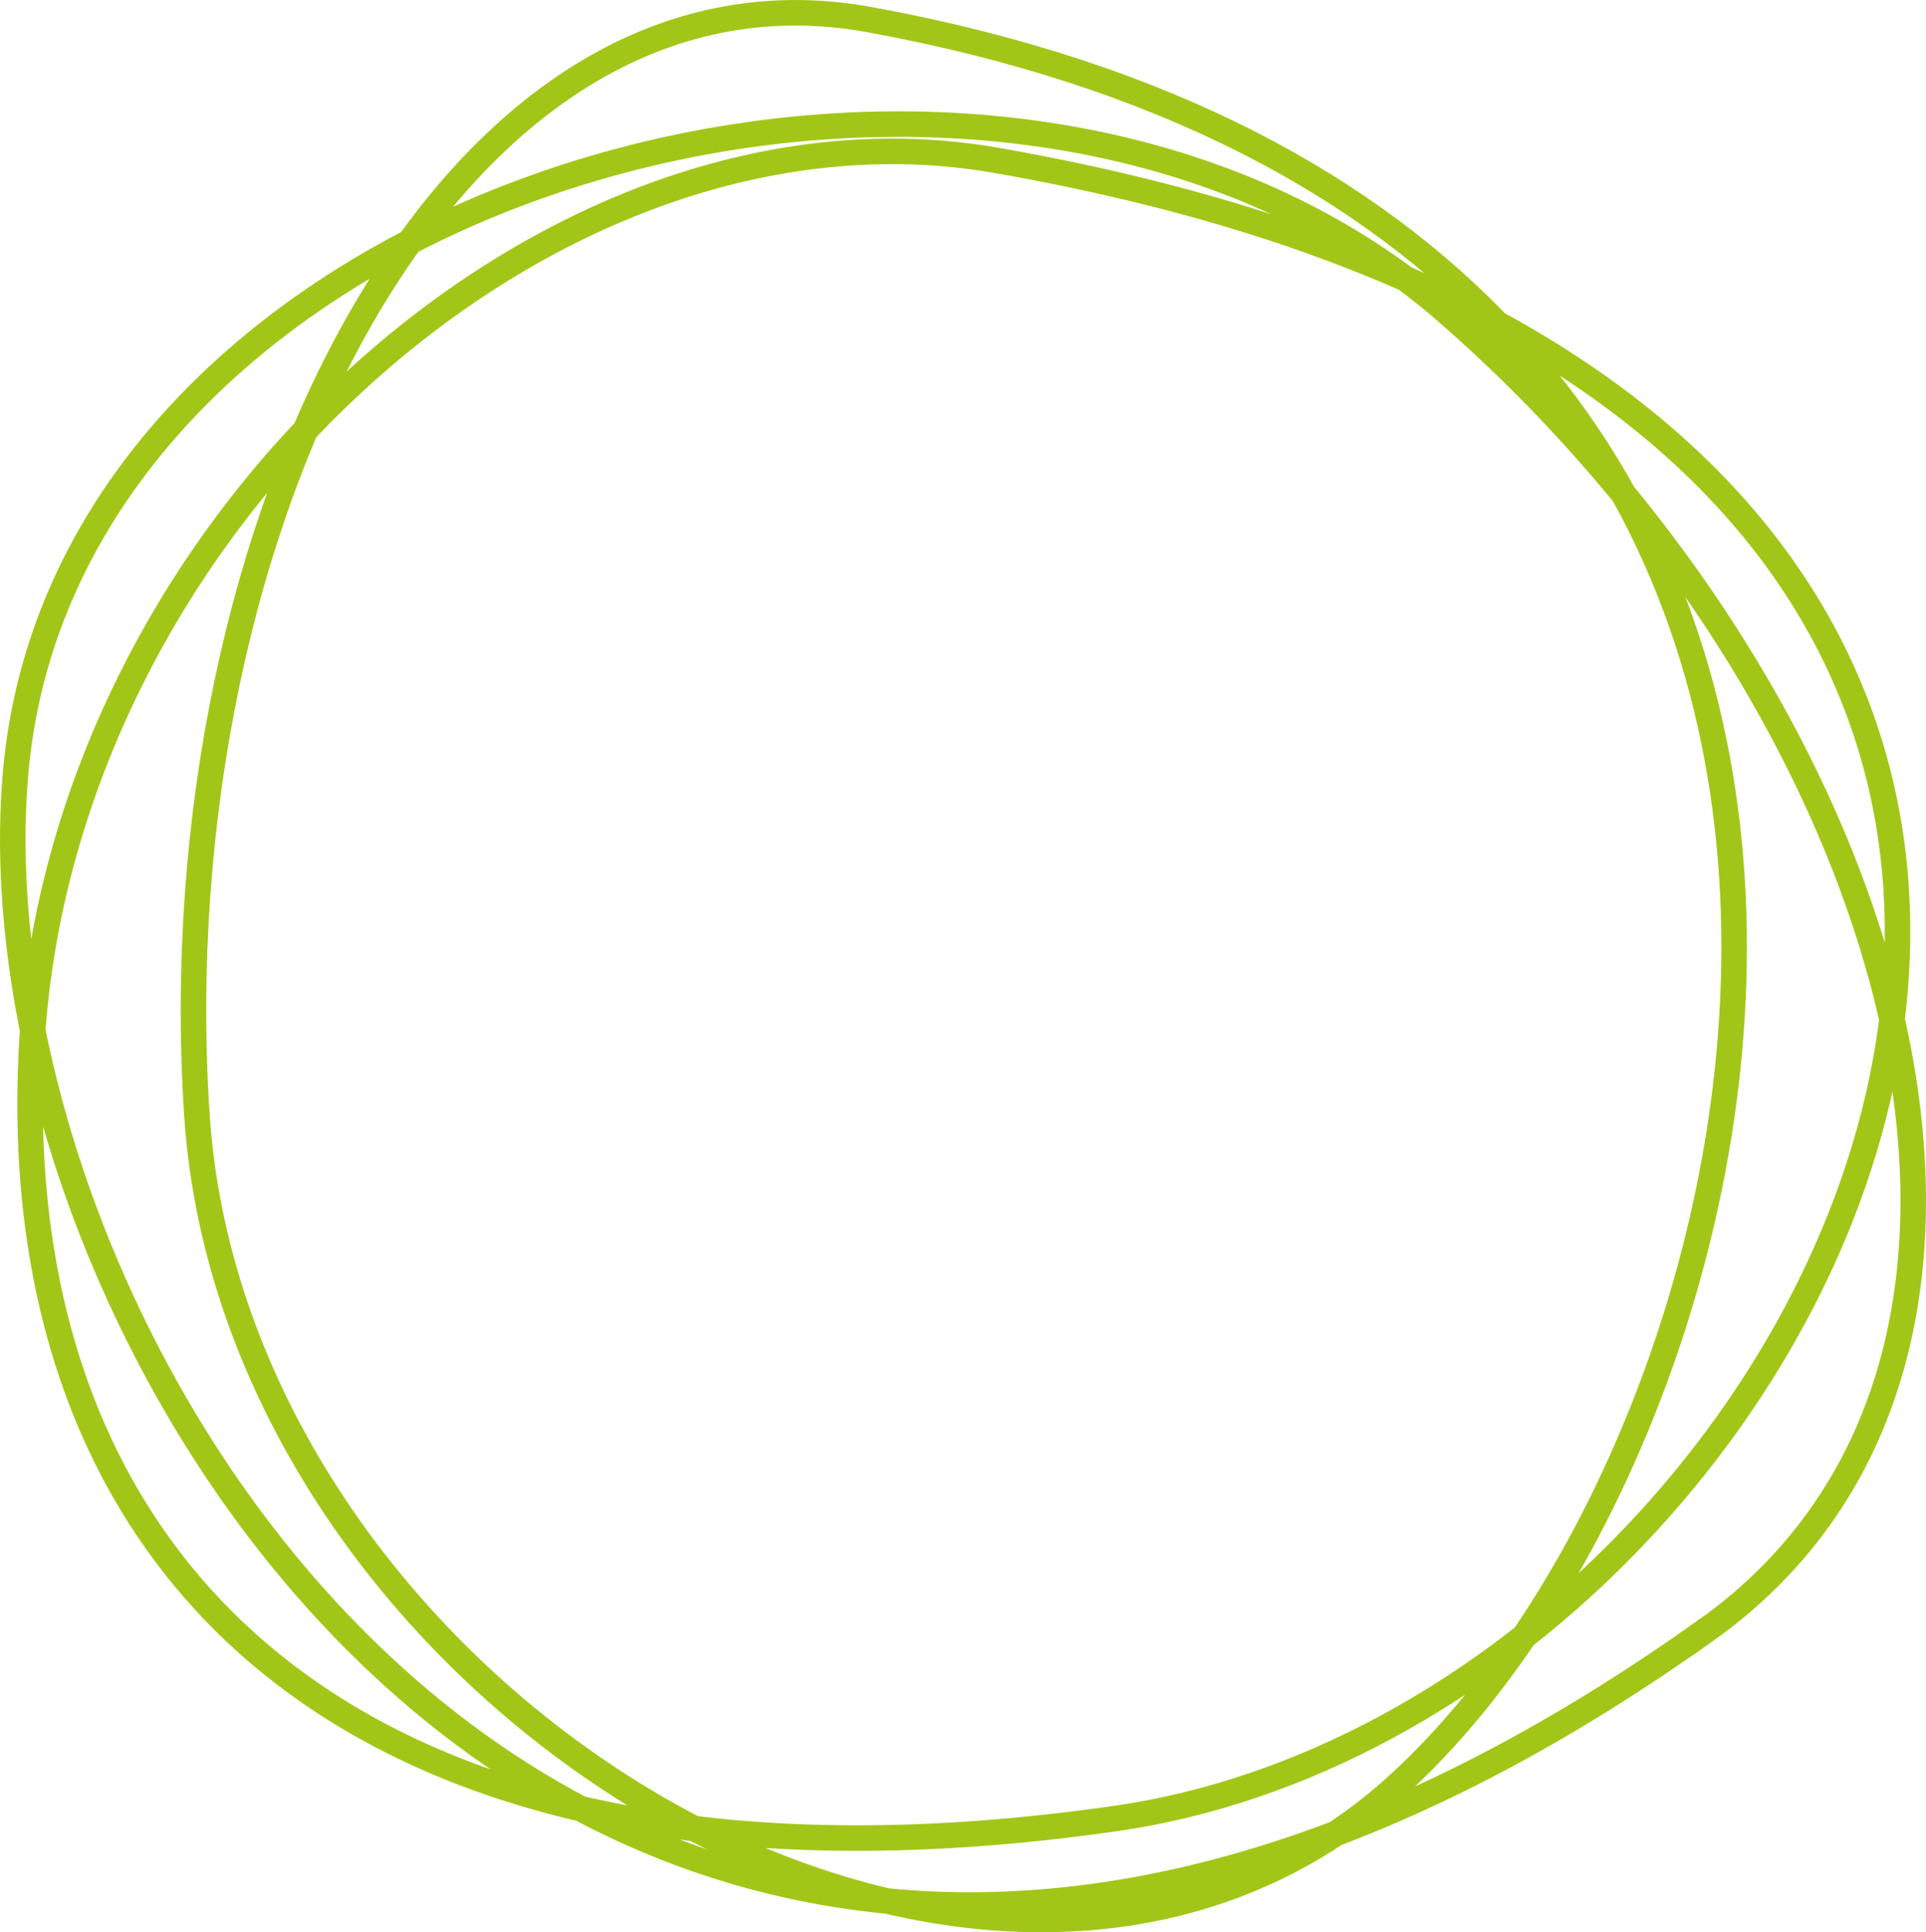
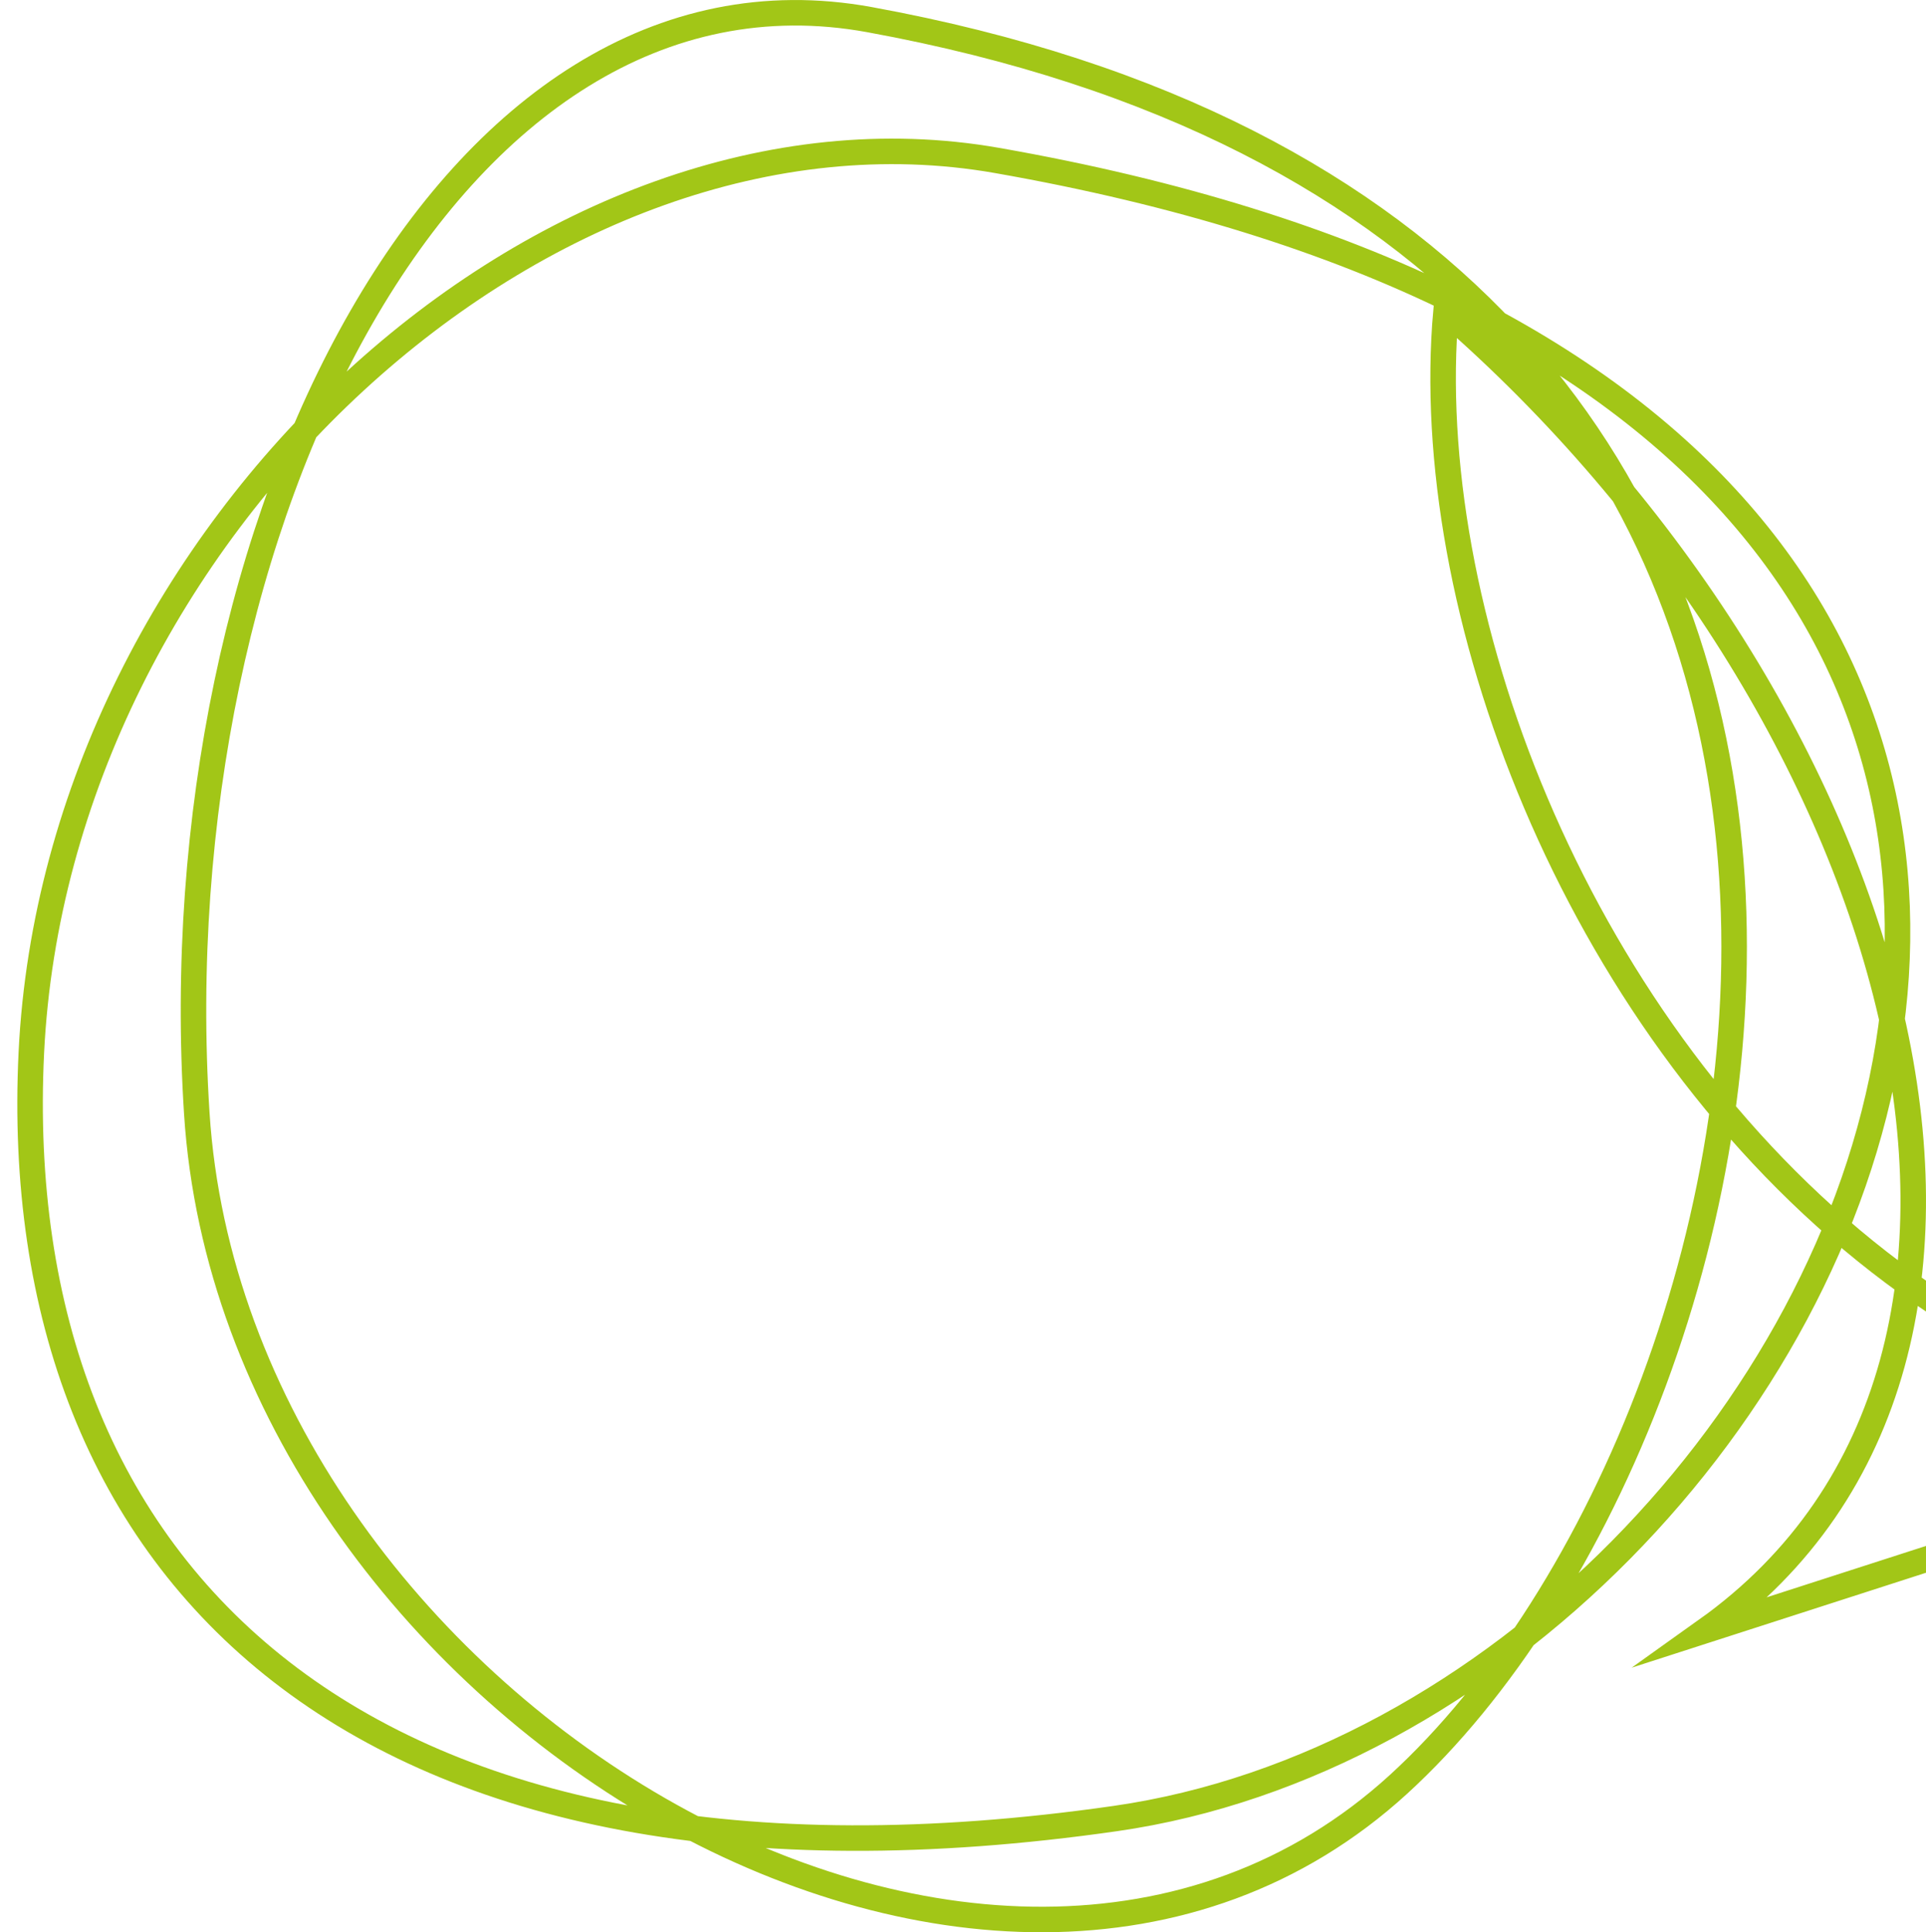
<svg xmlns="http://www.w3.org/2000/svg" id="GREEN" viewBox="0 0 231.67 232.44">
  <defs>
    <style>.cls-1{fill:none;stroke:#a2c617;stroke-miterlimit:10;stroke-width:3.07px;}</style>
  </defs>
-   <path class="cls-1" d="M119.91,19.3C65.81,9.8,6.83,63.86,3.77,126.62c-3.05,62.75,39.74,105.16,130.41,92.14,90.66-13.02,161.98-168.54-14.27-199.46Zm85.32,176.81c46.41-33.08,23.36-111.15-31.3-158.66C119.27-10.06,8.14,21.92,1.88,92.93c-6.25,71.01,73.02,196.08,203.35,103.17ZM104.58,2.36C54.08-6.87,19.13,63.15,23.67,133.92c4.54,70.76,95.45,125.58,144.55,80.73C217.31,169.8,246.4,28.27,104.58,2.36Z" />
+   <path class="cls-1" d="M119.91,19.3C65.81,9.8,6.83,63.86,3.77,126.62c-3.05,62.75,39.74,105.16,130.41,92.14,90.66-13.02,161.98-168.54-14.27-199.46Zm85.32,176.81c46.41-33.08,23.36-111.15-31.3-158.66c-6.25,71.01,73.02,196.08,203.35,103.17ZM104.58,2.36C54.08-6.87,19.13,63.15,23.67,133.92c4.54,70.76,95.45,125.58,144.55,80.73C217.31,169.8,246.4,28.27,104.58,2.36Z" />
</svg>